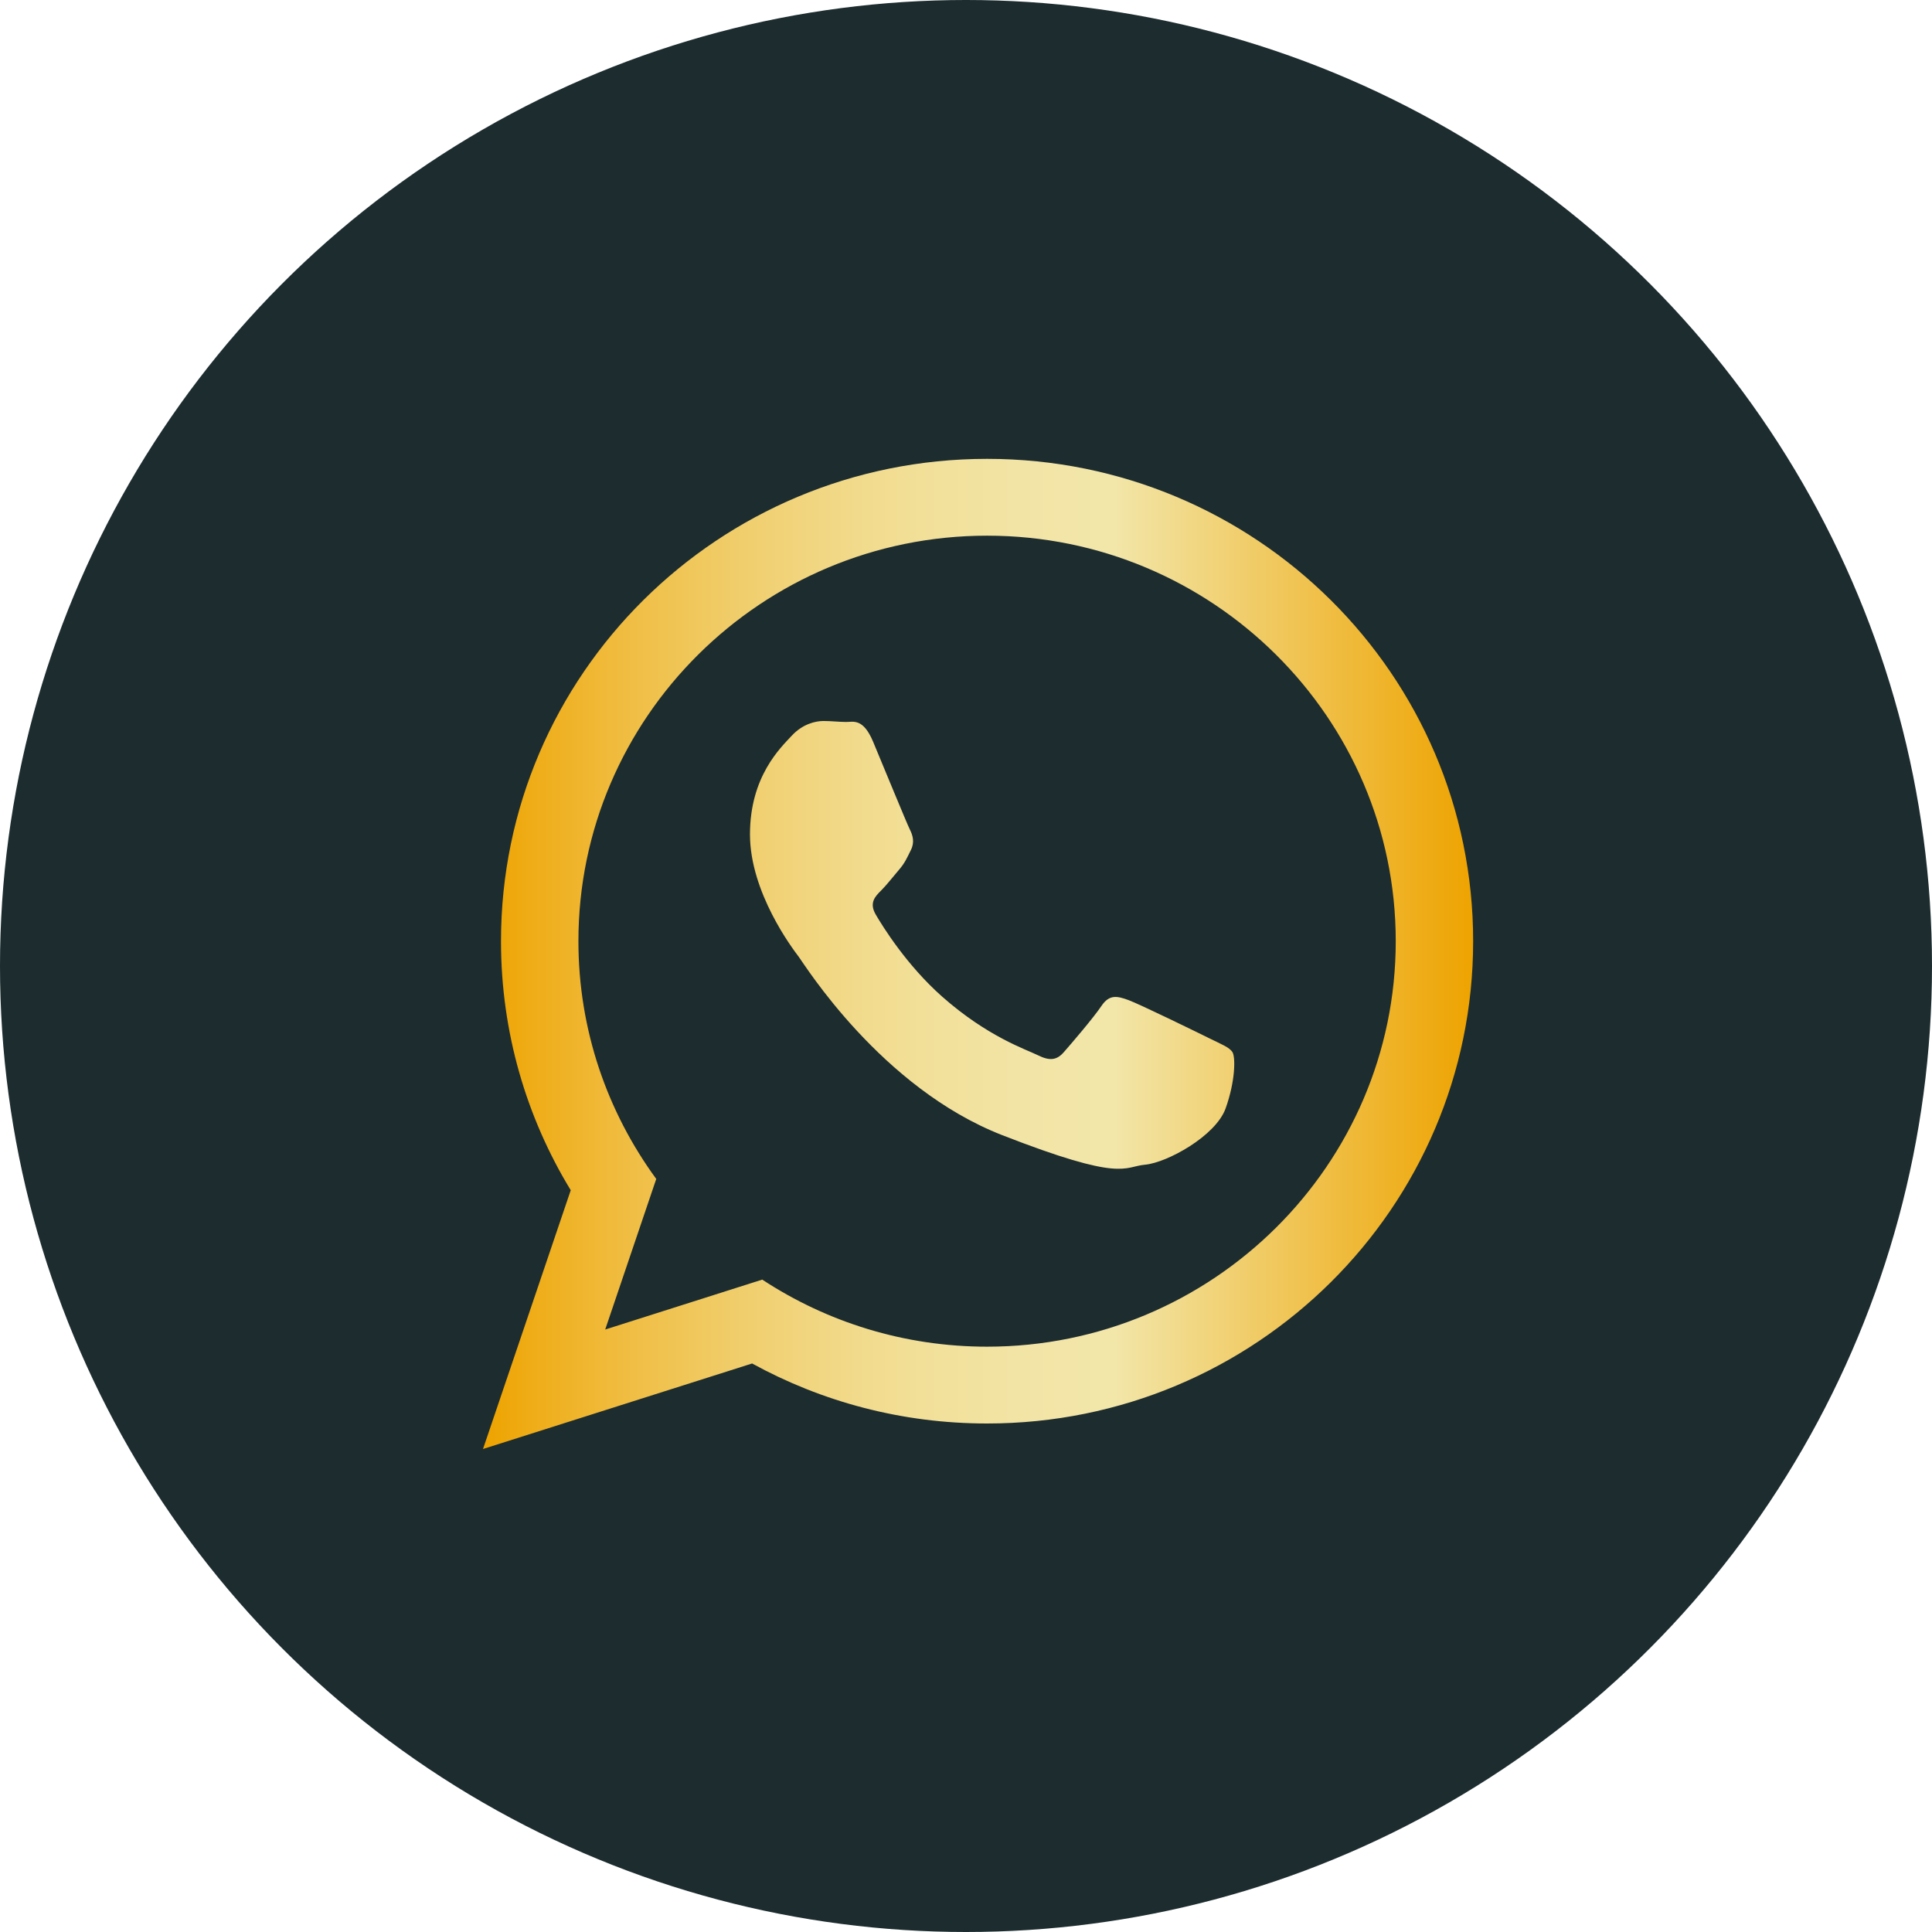
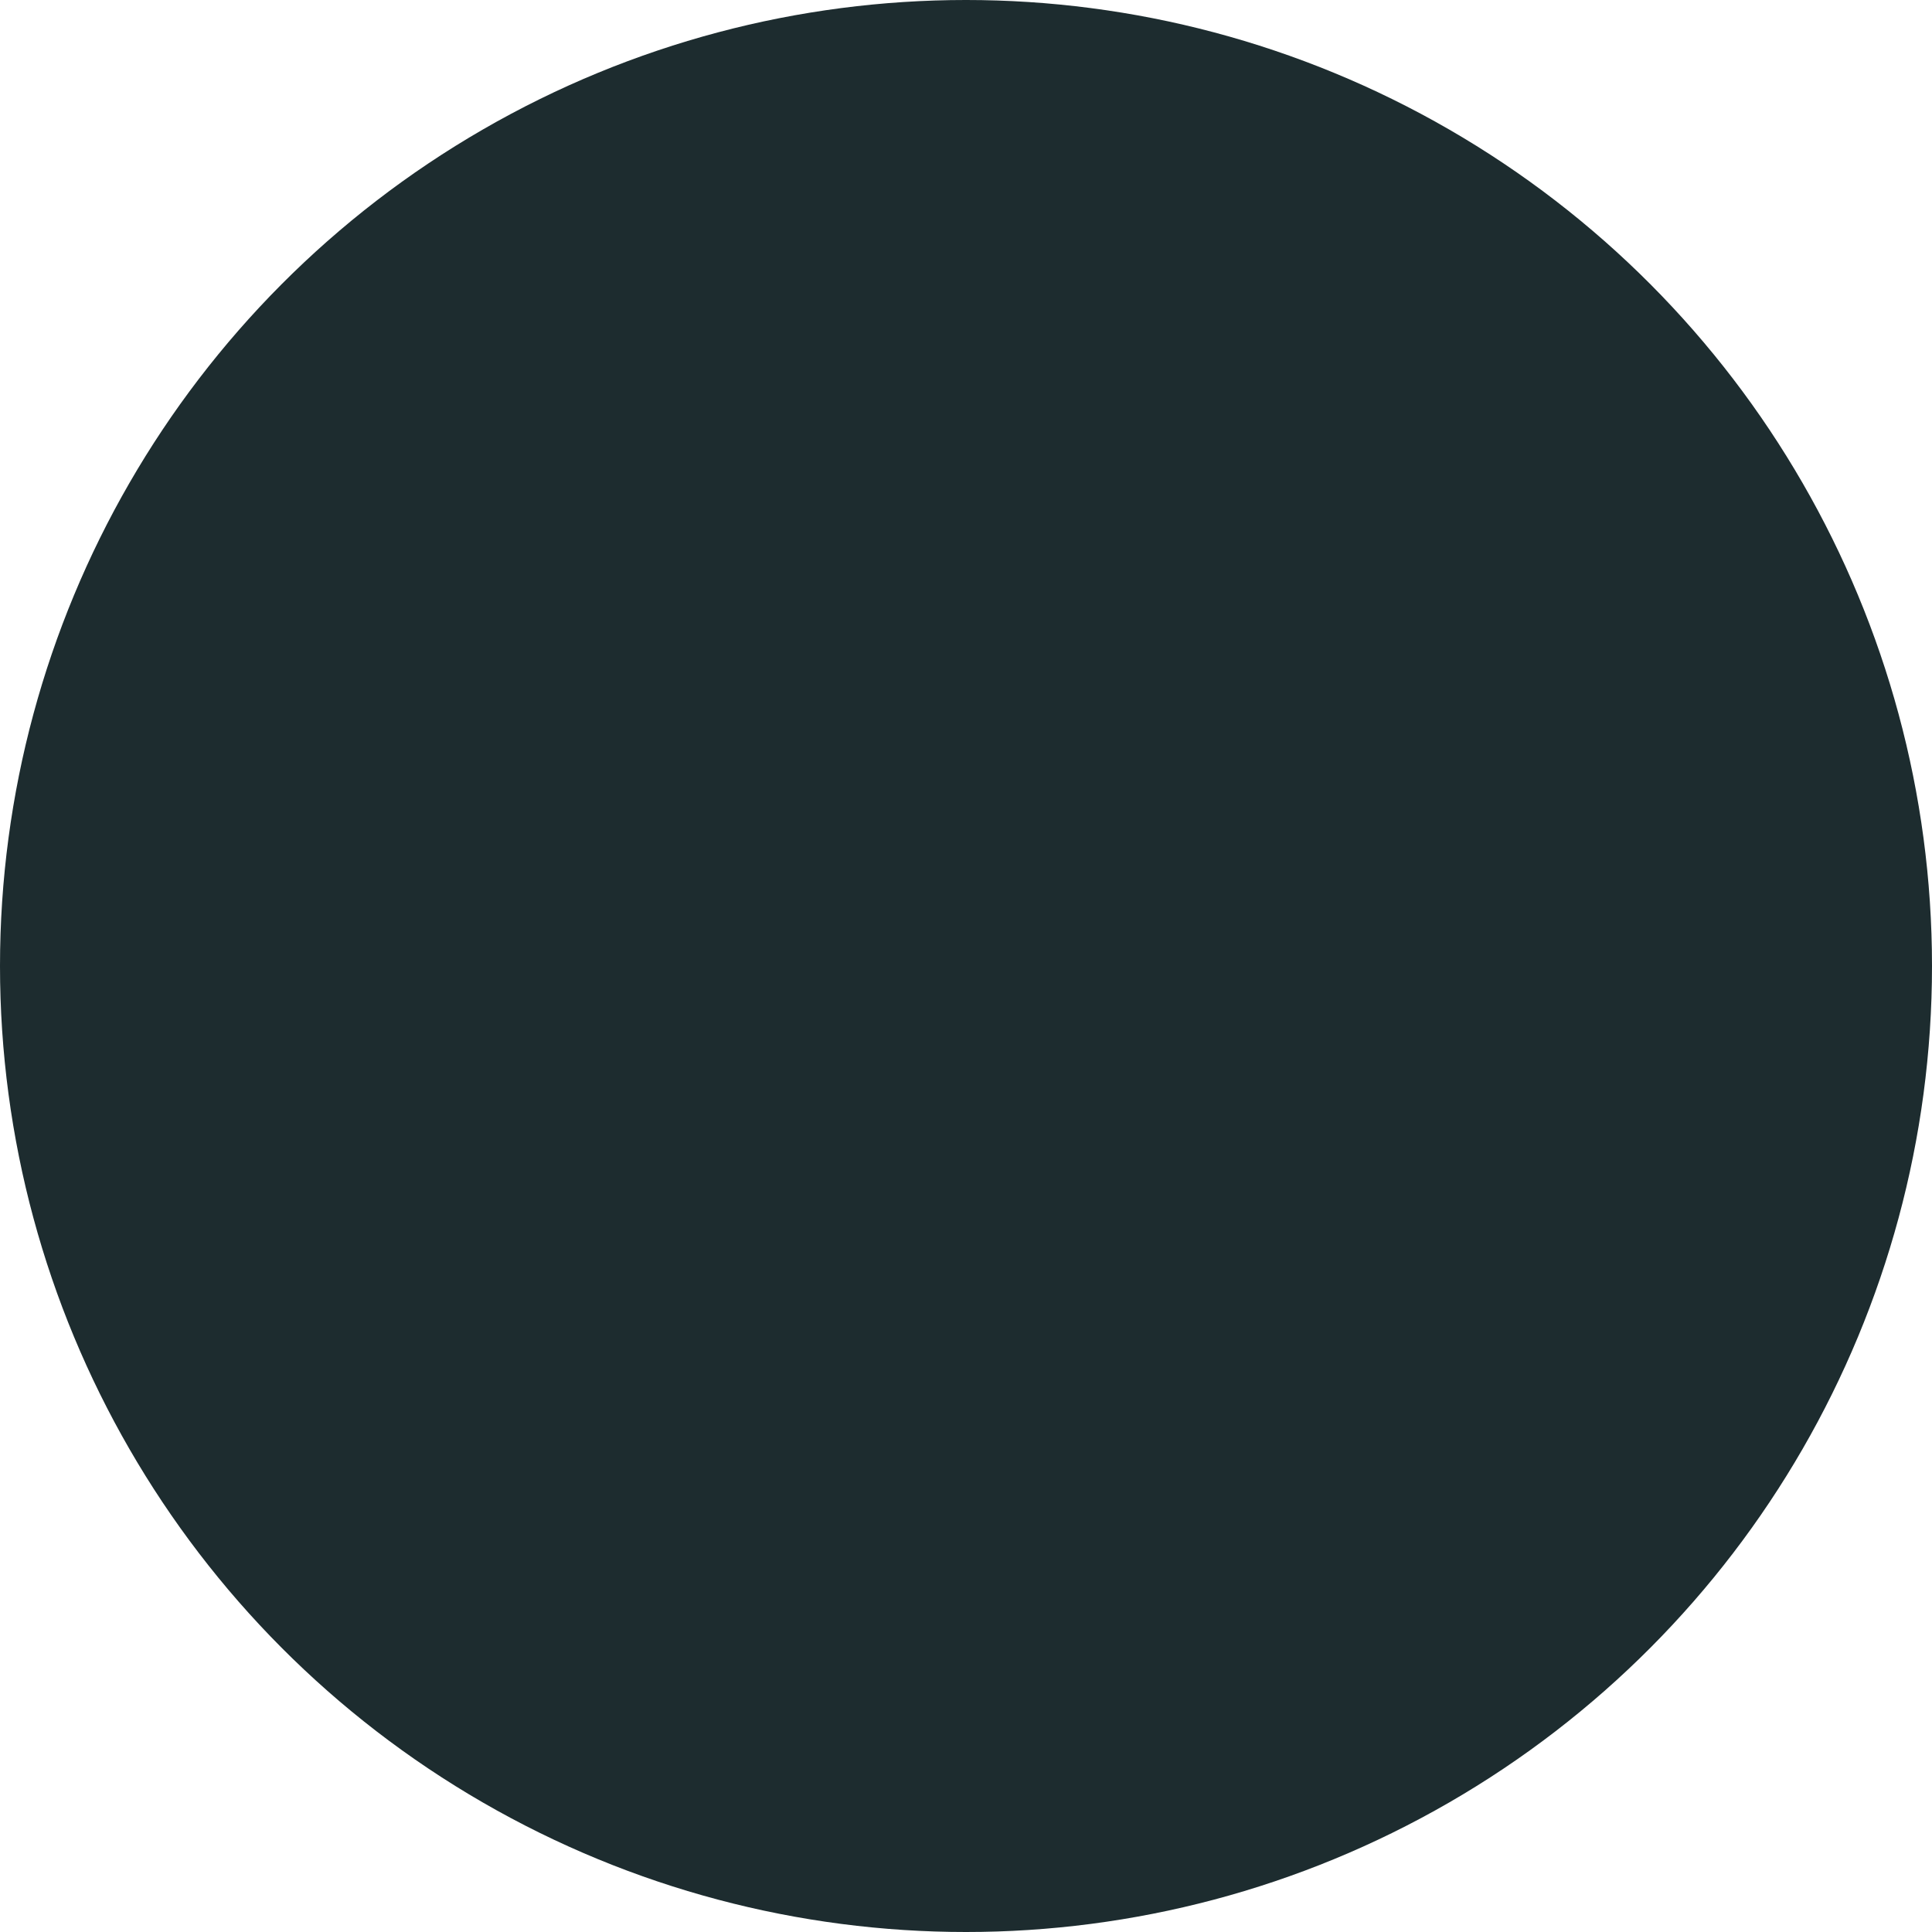
<svg xmlns="http://www.w3.org/2000/svg" width="80" height="80" viewBox="0 0 80 80" fill="none">
  <circle cx="40" cy="40" r="40" fill="#1D2C2F" />
-   <circle cx="40.5" cy="40.5" r="32.5" stroke="#1D2C2F" stroke-width="2" />
-   <path d="M61 38.972C61 50.002 51.99 58.944 40.873 58.944C37.343 58.944 34.028 58.042 31.143 56.459L20 60L23.633 49.284C21.8 46.275 20.745 42.745 20.745 38.972C20.745 27.942 29.756 19 40.873 19C51.99 19 61 27.942 61 38.972ZM40.873 22.181C31.541 22.181 23.951 29.713 23.951 38.972C23.951 42.646 25.148 46.049 27.174 48.817L25.06 55.053L31.563 52.986C34.235 54.74 37.435 55.763 40.873 55.763C50.203 55.763 57.795 48.232 57.795 38.973C57.795 29.714 50.204 22.181 40.873 22.181ZM51.036 43.572C50.912 43.368 50.584 43.245 50.091 43.001C49.597 42.756 47.171 41.571 46.72 41.408C46.267 41.245 45.938 41.163 45.609 41.653C45.281 42.143 44.335 43.245 44.047 43.572C43.759 43.899 43.471 43.94 42.977 43.695C42.484 43.451 40.895 42.933 39.01 41.266C37.544 39.968 36.553 38.367 36.266 37.876C35.978 37.386 36.236 37.121 36.482 36.878C36.704 36.658 36.976 36.306 37.222 36.02C37.47 35.734 37.552 35.531 37.715 35.204C37.881 34.877 37.798 34.591 37.674 34.346C37.551 34.101 36.563 31.692 36.153 30.712C35.742 29.732 35.331 29.895 35.043 29.895C34.755 29.895 34.426 29.855 34.097 29.855C33.768 29.855 33.233 29.977 32.781 30.467C32.329 30.957 31.055 32.141 31.055 34.55C31.055 36.959 32.822 39.286 33.069 39.612C33.316 39.939 36.481 45.043 41.497 47.003C46.513 48.962 46.513 48.309 47.418 48.227C48.322 48.145 50.336 47.043 50.749 45.9C51.159 44.756 51.159 43.776 51.036 43.572Z" fill="url(#paint0_linear_127_522)" />
  <defs>
    <linearGradient id="paint0_linear_127_522" x1="20" y1="39.5" x2="61" y2="39.5" gradientUnits="userSpaceOnUse">
      <stop offset="0.003" stop-color="#EEA300" />
      <stop offset="0.046" stop-color="#EFAC16" />
      <stop offset="0.145" stop-color="#F0BD42" />
      <stop offset="0.245" stop-color="#F0CC67" />
      <stop offset="0.345" stop-color="#F1D784" />
      <stop offset="0.444" stop-color="#F2E099" />
      <stop offset="0.541" stop-color="#F2E4A5" />
      <stop offset="0.637" stop-color="#F2E6A9" />
      <stop offset="1" stop-color="#EEA300" />
    </linearGradient>
  </defs>
</svg>